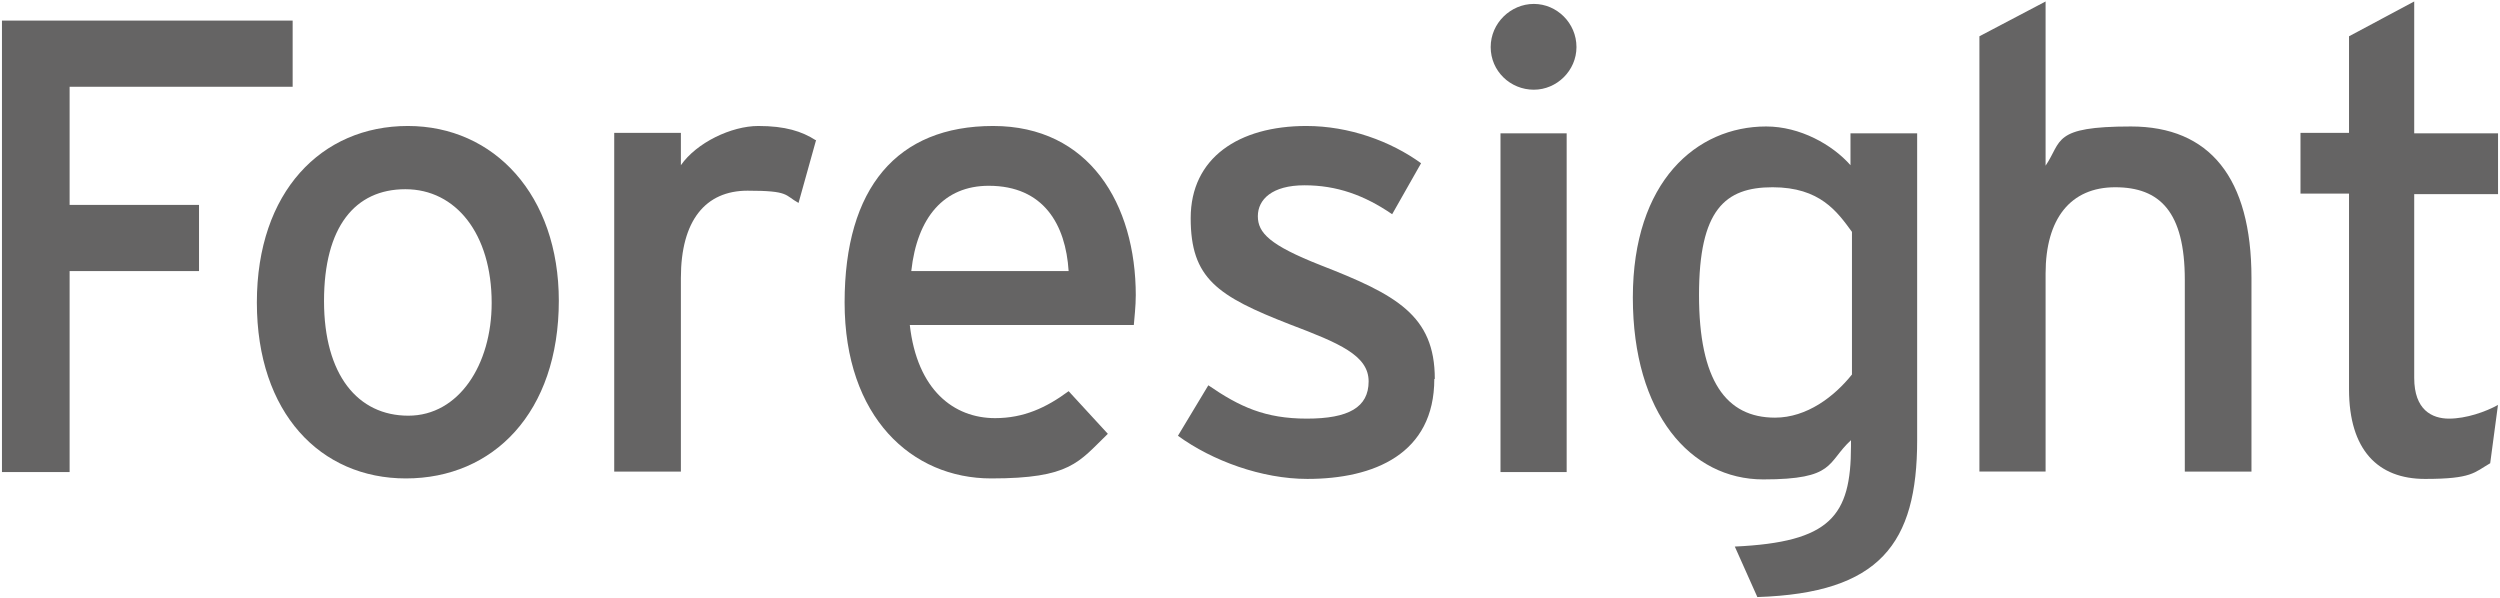
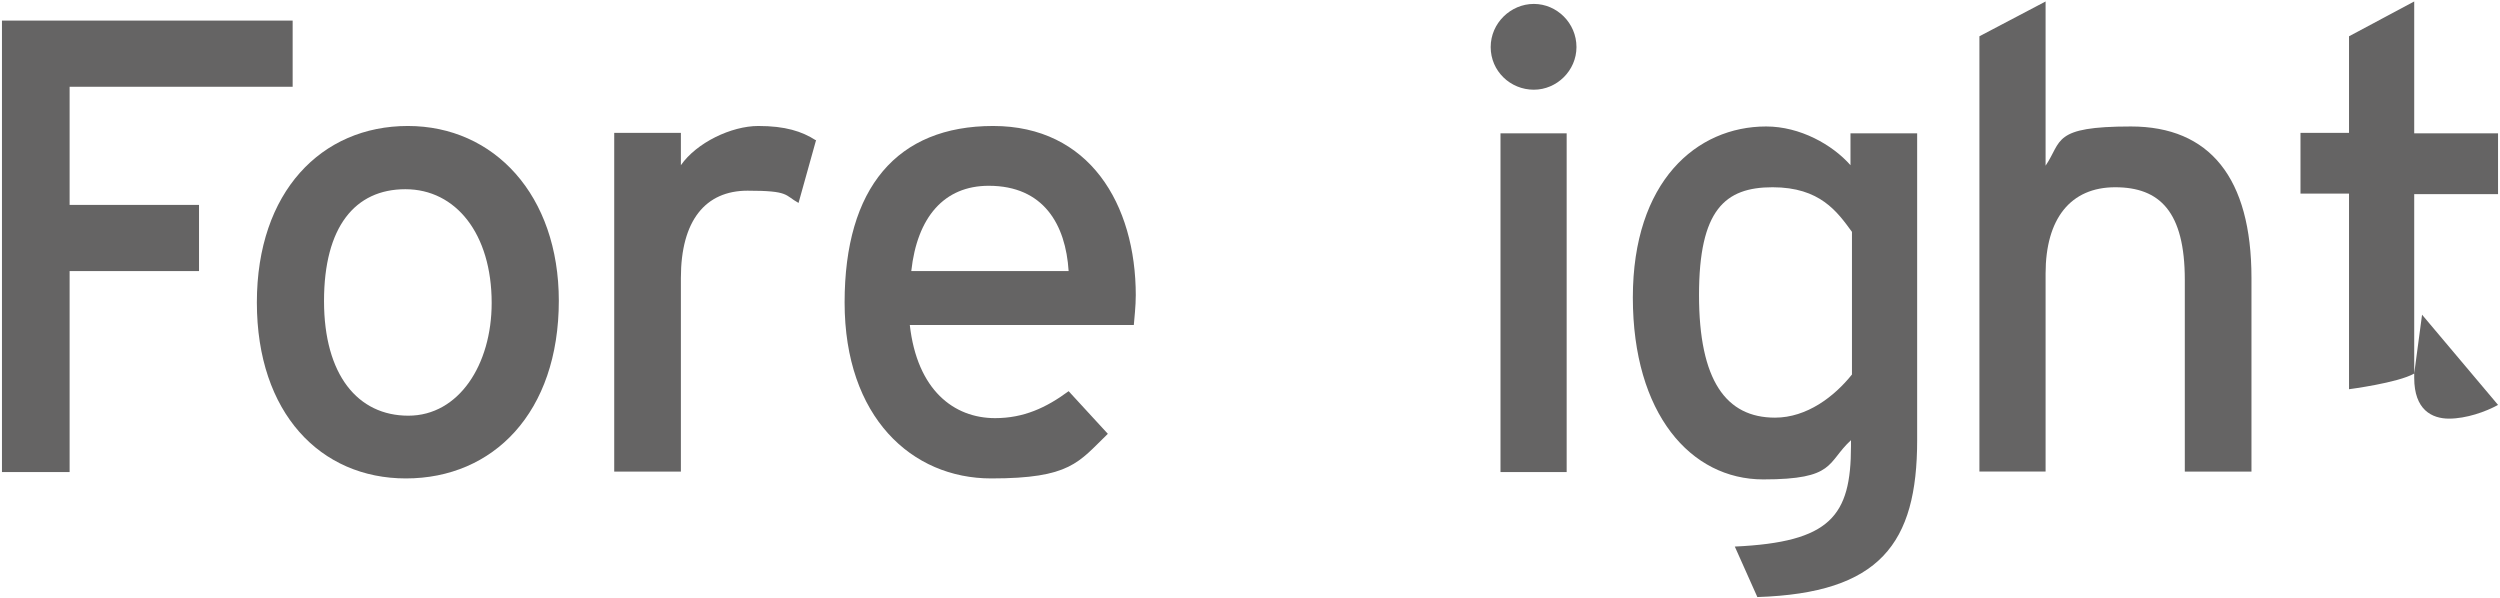
<svg xmlns="http://www.w3.org/2000/svg" id="Layer_1" data-name="Layer 1" version="1.1" viewBox="0 0 510 122">
  <defs>
    <style>
      .cls-1 {
        fill: #656464;
        stroke-width: 0px;
      }
    </style>
  </defs>
  <polygon class="cls-1" points=".4 4.2 .4 96.3 14.2 96.3 14.2 55.3 40.6 55.3 40.6 41.8 14.2 41.8 14.2 17.7 59.7 17.7 59.7 4.2 .4 4.2" />
  <g>
    <path class="cls-1" d="M114,61.4c0-21.6-13.2-35.7-30.8-35.7s-30.8,13.4-30.8,36,13,35.9,30.4,35.9c17.8,0,31.2-13.4,31.2-36.3M100.3,61.8c0,12.6-6.7,23-17,23s-17.2-8.3-17.2-23.4,6.3-22.8,16.6-22.8,17.6,9.1,17.6,23.2" />
    <path class="cls-1" d="M166.4,28.6c-2.8-1.8-6.2-2.9-11.7-2.9s-12.6,3.4-15.8,8v-6.6h-13.6v69.1h13.6v-39.5c0-11.7,5-17.8,13.6-17.8s7.5.9,10.4,2.5l3.6-12.9Z" />
    <path class="cls-1" d="M231.7,60.3c0-18.7-9.5-34.6-29.1-34.6s-30.3,12.6-30.3,36,13.7,35.9,29.9,35.9,17.8-3.3,23.8-9.1l-8-8.7c-4.6,3.4-9.2,5.5-15,5.5-8.4,0-15.9-5.7-17.4-19h45.7c.1-1.4.4-3.7.4-6.2M218,55.3h-32.1c1.2-11,6.7-17.4,15.8-17.4,11.2,0,15.7,7.9,16.3,17.4" />
-     <path class="cls-1" d="M292.7,77.3c0-13-7.9-17.2-23.3-23.2-10.4-4.1-12.8-6.6-12.8-10s2.9-6.3,9.5-6.3,12.2,2,17.9,5.9l5.9-10.4c-6.2-4.5-14.7-7.6-23.4-7.6-13.8,0-23.6,6.5-23.6,18.8s5.4,15.9,20.3,21.7c10,3.8,16,6.3,16,11.6s-4.1,7.6-12.6,7.6-13.7-2.4-20.1-6.8l-6.2,10.3c7,5.1,17.1,8.8,26.4,8.8,13.6,0,25.9-5.1,25.9-20.4" />
    <path class="cls-1" d="M321.6,9.6c0-4.9-4-8.8-8.7-8.8s-8.8,3.9-8.8,8.8,4,8.7,8.8,8.7c4.7,0,8.7-3.9,8.7-8.7M306.1,96.3h13.5V27.2h-13.5v69.1Z" />
    <path class="cls-1" d="M391.1,89.7V27.2h-13.6v6.5c-3.7-4.2-10.3-7.9-17.2-7.9-14.2,0-27.2,11.2-27.2,34.9s11.8,37.1,26.6,37.1,12.9-3.4,17.9-8v1.2c0,14.3-4.2,19.6-23.7,20.5l4.6,10.3c25-.8,32.6-10.9,32.6-32M377.8,76.4c-3.6,4.5-9.2,8.8-15.7,8.8-10,0-15.5-7.6-15.5-25s5.3-22,15-22,13.2,5,16.2,9.1v29.1Z" />
    <path class="cls-1" d="M459.3,96.3v-39.6c0-20.4-8.5-30.9-24.6-30.9s-14,3-17.4,8V.3l-13.5,7.1v88.8h13.5v-40.4c0-11.2,5.1-17.6,14.2-17.6s14.2,5,14.2,18.9v39.1h13.6Z" />
-     <path class="cls-1" d="M509.6,82.6c-2.5,1.4-6.5,2.8-10,2.8s-7.1-1.8-7.1-8.3v-37.5h17.1v-12.4h-17.1V.3l-13.3,7.1v19.7h-9.9v12.4h9.9v39.9c0,12.4,5.9,18.3,15.5,18.3s10-1.3,13.3-3.2l1.6-12Z" />
+     <path class="cls-1" d="M509.6,82.6c-2.5,1.4-6.5,2.8-10,2.8s-7.1-1.8-7.1-8.3v-37.5h17.1v-12.4h-17.1V.3l-13.3,7.1v19.7h-9.9v12.4h9.9v39.9s10-1.3,13.3-3.2l1.6-12Z" />
  </g>
</svg>